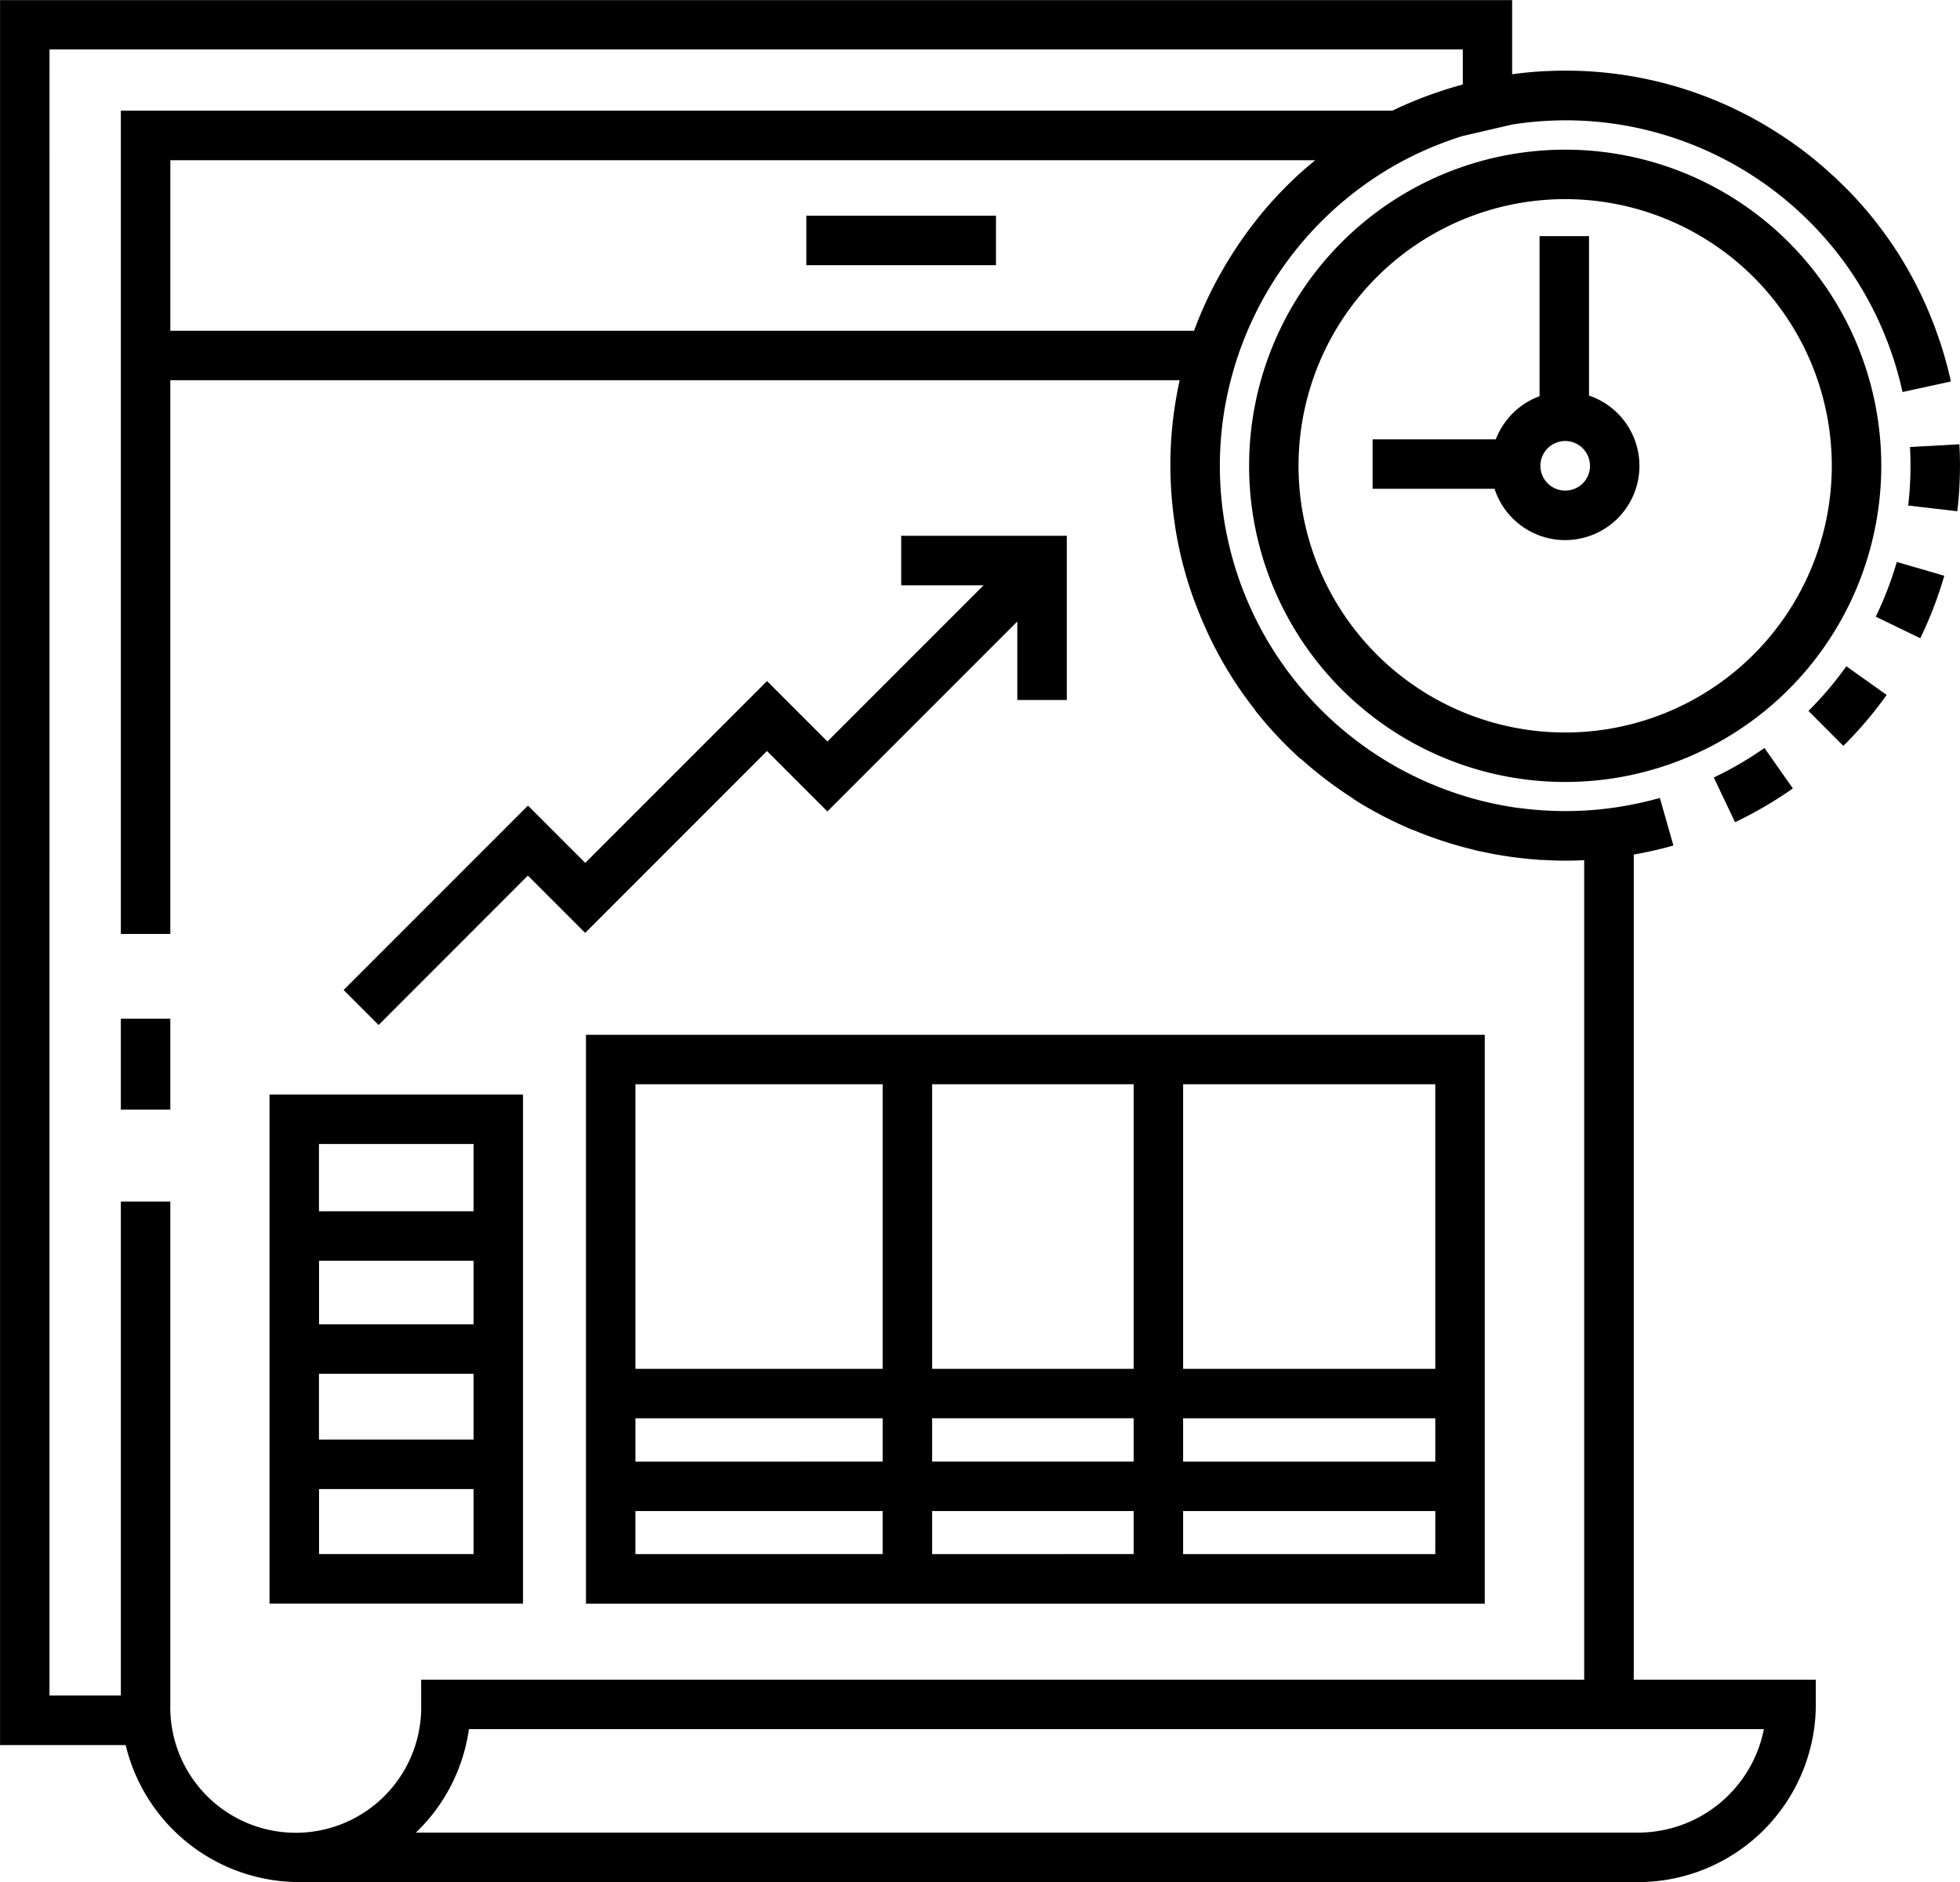
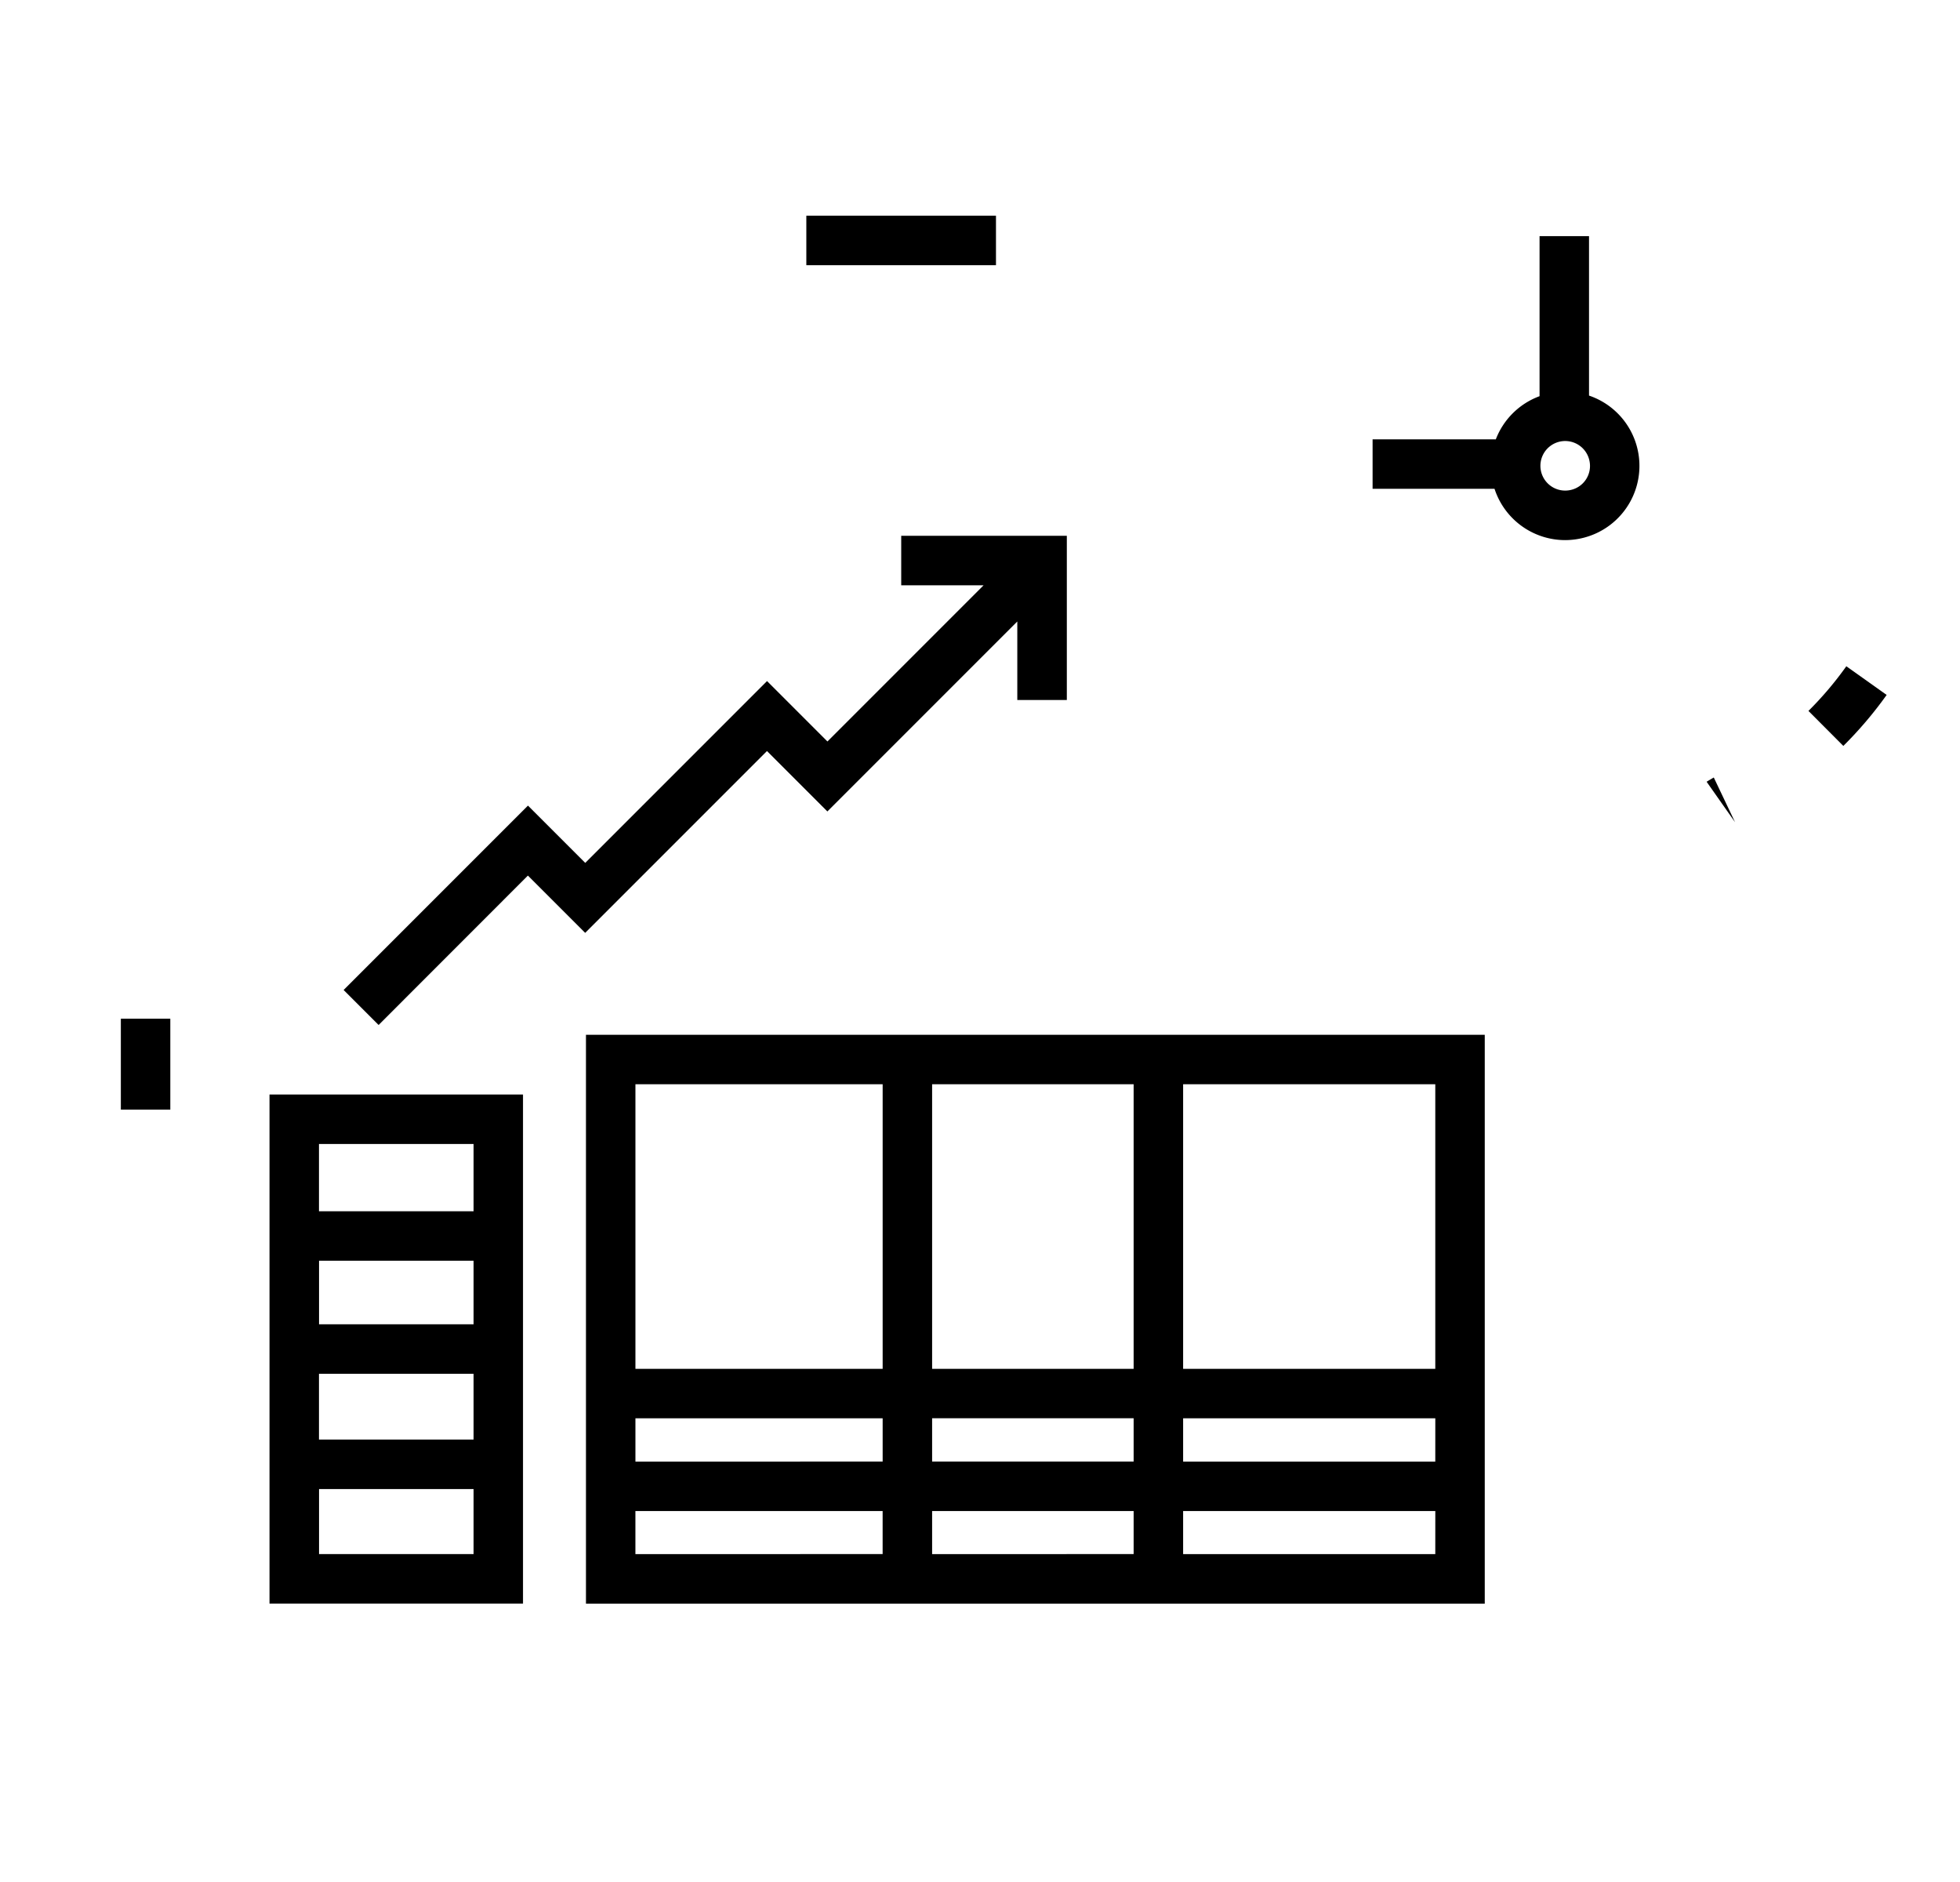
<svg xmlns="http://www.w3.org/2000/svg" width="89.627" height="86.046" viewBox="0 0 89.627 86.046">
  <g id="_3848818_deadline_financial_investment_timing_management_money_icon" data-name="3848818_deadline_financial_investment timing_management_money_icon" transform="translate(-18.298 -27.796)">
    <g id="Group_605" data-name="Group 605" transform="translate(18.298 27.796)">
      <g id="Group_603" data-name="Group 603" transform="translate(0 0)">
-         <path id="Path_5284" data-name="Path 5284" d="M31.7,113.836v.007l.112,0,.138,0h61.26a8.132,8.132,0,0,0,8.122-8.124v-1.131H93.007V66.866q.308-.055.613-.12l.1-.02h0c.371-.081.741-.17,1.1-.275L94.2,64.276c-.328.094-.66.174-.994.246a15.735,15.735,0,0,1-4.643.3l-.1-.008q-.356-.032-.708-.08l-.033,0A15.853,15.853,0,0,1,75.8,56.255c-.028-.055-.055-.111-.083-.167q-.119-.241-.231-.487-.055-.121-.107-.243c-.064-.149-.126-.3-.186-.449-.028-.07-.056-.139-.083-.209a15.834,15.834,0,0,1-1-4.622s0-.008,0-.013a15.665,15.665,0,0,1,.236-3.85c0-.023.009-.046.014-.069q.064-.333.142-.663l.022-.09q.081-.335.176-.664l.013-.044a15.875,15.875,0,0,1,6.657-8.9l.064-.042a15.647,15.647,0,0,1,2.594-1.32c.117-.047.236-.092.354-.136s.254-.092.381-.136c.094-.032.188-.064.283-.095l.139-.042,2.262-.525a15.876,15.876,0,0,1,1.968-.184c.09,0,.18-.007.27-.008s.208,0,.312,0a15.83,15.83,0,0,1,1.76.111v0a15.569,15.569,0,0,1,2.582.534v0a15.857,15.857,0,0,1,5.889,3.227c.059.051.117.1.176.157q.174.155.343.315c.084.079.166.16.247.241a15.6,15.6,0,0,1,1.821,2.156l0,0a15.855,15.855,0,0,1,1.34,2.319h0q.168.358.317.725.115.279.219.563c.023.063.044.127.067.19.052.146.1.293.151.441.15.472.28.953.387,1.443l2.211-.482c-.01-.043-.022-.085-.031-.128h.005q-.174-.764-.416-1.518c-.055-.173-.116-.344-.176-.516-.024-.069-.048-.139-.073-.208-.079-.217-.163-.432-.251-.646l-.012-.03h0a17.828,17.828,0,0,0-3.81-5.763l0,0c-.043-.044-.089-.086-.133-.129-.105-.1-.21-.208-.317-.309s-.229-.212-.346-.317c-.082-.073-.162-.147-.245-.219q-.294-.255-.6-.5l-.025-.02c-.216-.172-.437-.339-.661-.5l0,0c-.26-.187-.525-.368-.8-.542a17.918,17.918,0,0,0-10.593-2.845l-.057,0v0q-.76.04-1.521.143V27.8H18.3v79.778h5.745A8.166,8.166,0,0,0,31.7,113.836Zm61.509-2.256H37.315a8.113,8.113,0,0,0,2.426-4.73H98.957A5.869,5.869,0,0,1,93.207,111.58ZM77.962,35.525l-.046.039h0a18.026,18.026,0,0,0-2.08,2.179l0,0c-.027.034-.052.069-.079.1s-.067.087-.1.13q-.215.275-.419.559l-.109.153q-.194.275-.377.558c-.021.033-.044.064-.066.1-.032.05-.062.1-.094.15s-.082.129-.122.194q-.165.269-.318.542l-.03.051h0A18.113,18.113,0,0,0,72.9,42.917H26.087V35.122h52.35Q78.2,35.32,77.962,35.525Zm-57.4-5.467H85.189v1.6l-.026.008-.1.028c-.218.061-.436.124-.653.193-.151.048-.3.1-.45.151-.089.031-.178.061-.266.093q-.3.108-.591.226l-.044.017h0c-.37.15-.735.309-1.092.482H23.824V70.494h2.262V45.179H72.243a17.873,17.873,0,0,0-.373,5.254c.006.084.013.168.02.252.014.157.03.314.049.471.015.134.034.268.052.4q.009.063.018.127c.017.117.032.234.051.351h0q.075.451.173.9a18.092,18.092,0,0,0,.568,2.019h0c.017.049.036.1.053.148q.047.133.1.264c.046.123.094.245.142.367q.089.225.183.446c.048.113.1.227.148.339s.09.2.137.3c.08.168.161.334.245.5.033.065.068.128.1.192.043.082.085.165.13.246l0,0A17.921,17.921,0,0,0,75.7,60.267l-.007.006a18,18,0,0,0,2.094,2.234l.009-.01a18.164,18.164,0,0,0,2.4,1.819l-.007.011a18.177,18.177,0,0,0,2.714,1.415l0-.009a18.075,18.075,0,0,0,2.863.931l0,.006c.074.017.149.031.224.047l.169.036c.187.039.374.077.563.11l.212.036c.179.03.357.057.537.082l.226.028c.18.022.361.042.542.059l.208.017c.117.009.234.022.35.029v-.006c.354.021.709.036,1.066.036q.437,0,.877-.022v37.466H37.557v1.131a5.737,5.737,0,1,1-11.471,0V82.732H23.824v22.58H20.561Z" transform="translate(-18.298 -27.796)" />
        <rect id="Rectangle_1219" data-name="Rectangle 1219" width="2.262" height="4.156" transform="translate(5.526 46.574)" />
        <rect id="Rectangle_1220" data-name="Rectangle 1220" width="8.672" height="2.262" transform="translate(36.872 9.862)" />
      </g>
      <path id="Path_5285" data-name="Path 5285" d="M160.424,278.726V284.1h0v20.635h41.1V278.726h-41.1Zm2.262,2.262h11.305V294H162.686Zm11.305,17.25H162.686V296.26h11.305Zm2.262-1.979h9.215v1.979h-9.215Zm-13.568,6.21V300.5h11.305v1.968Zm13.568,0V300.5h9.215v1.968Zm23.009,0H187.731V300.5h11.532Zm0-4.231H187.731V296.26h11.532Zm0-17.25V294H187.731V280.988Zm-13.794,0V294h-9.215V280.988Z" transform="translate(-133.629 -231.418)" />
      <path id="Path_5286" data-name="Path 5286" d="M95.26,293.216H83.668V316.49H95.26ZM93,295.478v3.076H85.93v-3.076Zm-7.067,8.243v-2.905H93v2.905ZM93,305.984v3.007H85.93v-3.007Zm-7.067,8.243v-2.973H93v2.973Z" transform="translate(-71.344 -243.177)" />
      <path id="Path_5287" data-name="Path 5287" d="M110.056,173.258l2.619,2.619,8.313-8.313,2.762,2.762,8.685-8.685v3.589H134.7v-7.506h-7.573v2.262h3.767l-7.141,7.141-2.762-2.762-8.313,8.313-2.619-2.619-8.43,8.43,1.6,1.6Z" transform="translate(-85.916 -133.228)" />
      <g id="Group_604" data-name="Group 604" transform="translate(57.119 6.842)">
-         <path id="Path_5288" data-name="Path 5288" d="M350.18,78.544a14.454,14.454,0,1,0-3.567,9.508A14.47,14.47,0,0,0,350.18,78.544Zm-5.271,8.019a12.192,12.192,0,1,1,3.008-8.019A12.2,12.2,0,0,1,344.909,86.563Z" transform="translate(-321.272 -64.09)" />
        <path id="Path_5289" data-name="Path 5289" d="M460.524,190.678l-1.844-1.311a15.746,15.746,0,0,1-1.732,2.042l1.595,1.6A18.085,18.085,0,0,0,460.524,190.678Z" transform="translate(-431.37 -165.749)" />
-         <path id="Path_5290" data-name="Path 5290" d="M476.159,165.456c.084-.249.164-.5.238-.755l-2.172-.632c-.064.221-.134.443-.208.662a15.969,15.969,0,0,1-.754,1.84l2.036.987A18.163,18.163,0,0,0,476.159,165.456Z" transform="translate(-444.607 -145.22)" />
-         <path id="Path_5291" data-name="Path 5291" d="M433.979,210.527l.972,2.043a18.124,18.124,0,0,0,2.644-1.544l-1.3-1.849A15.833,15.833,0,0,1,433.979,210.527Z" transform="translate(-412.73 -181.823)" />
-         <path id="Path_5292" data-name="Path 5292" d="M481.243,136.5a15.809,15.809,0,0,1-.105,1.818l2.247.262a18.01,18.01,0,0,0,.121-2.08c0-.326-.009-.656-.027-.982l-2.259.124C481.236,135.922,481.243,136.21,481.243,136.5Z" transform="translate(-450.999 -122.048)" />
+         <path id="Path_5291" data-name="Path 5291" d="M433.979,210.527l.972,2.043l-1.3-1.849A15.833,15.833,0,0,1,433.979,210.527Z" transform="translate(-412.73 -181.823)" />
        <path id="Path_5293" data-name="Path 5293" d="M361.131,92.355V85.067h-2.262v7.316a3.4,3.4,0,0,0-2,1.973h-5.635v2.262h5.576a3.4,3.4,0,0,0,3.222,2.345,3.438,3.438,0,0,0,.73-.079,3.392,3.392,0,0,0,.367-6.529Zm-.849,4.318a1.133,1.133,0,1,1,.866-1.349A1.125,1.125,0,0,1,360.282,96.673Z" transform="translate(-345.587 -81.112)" />
      </g>
    </g>
  </g>
</svg>